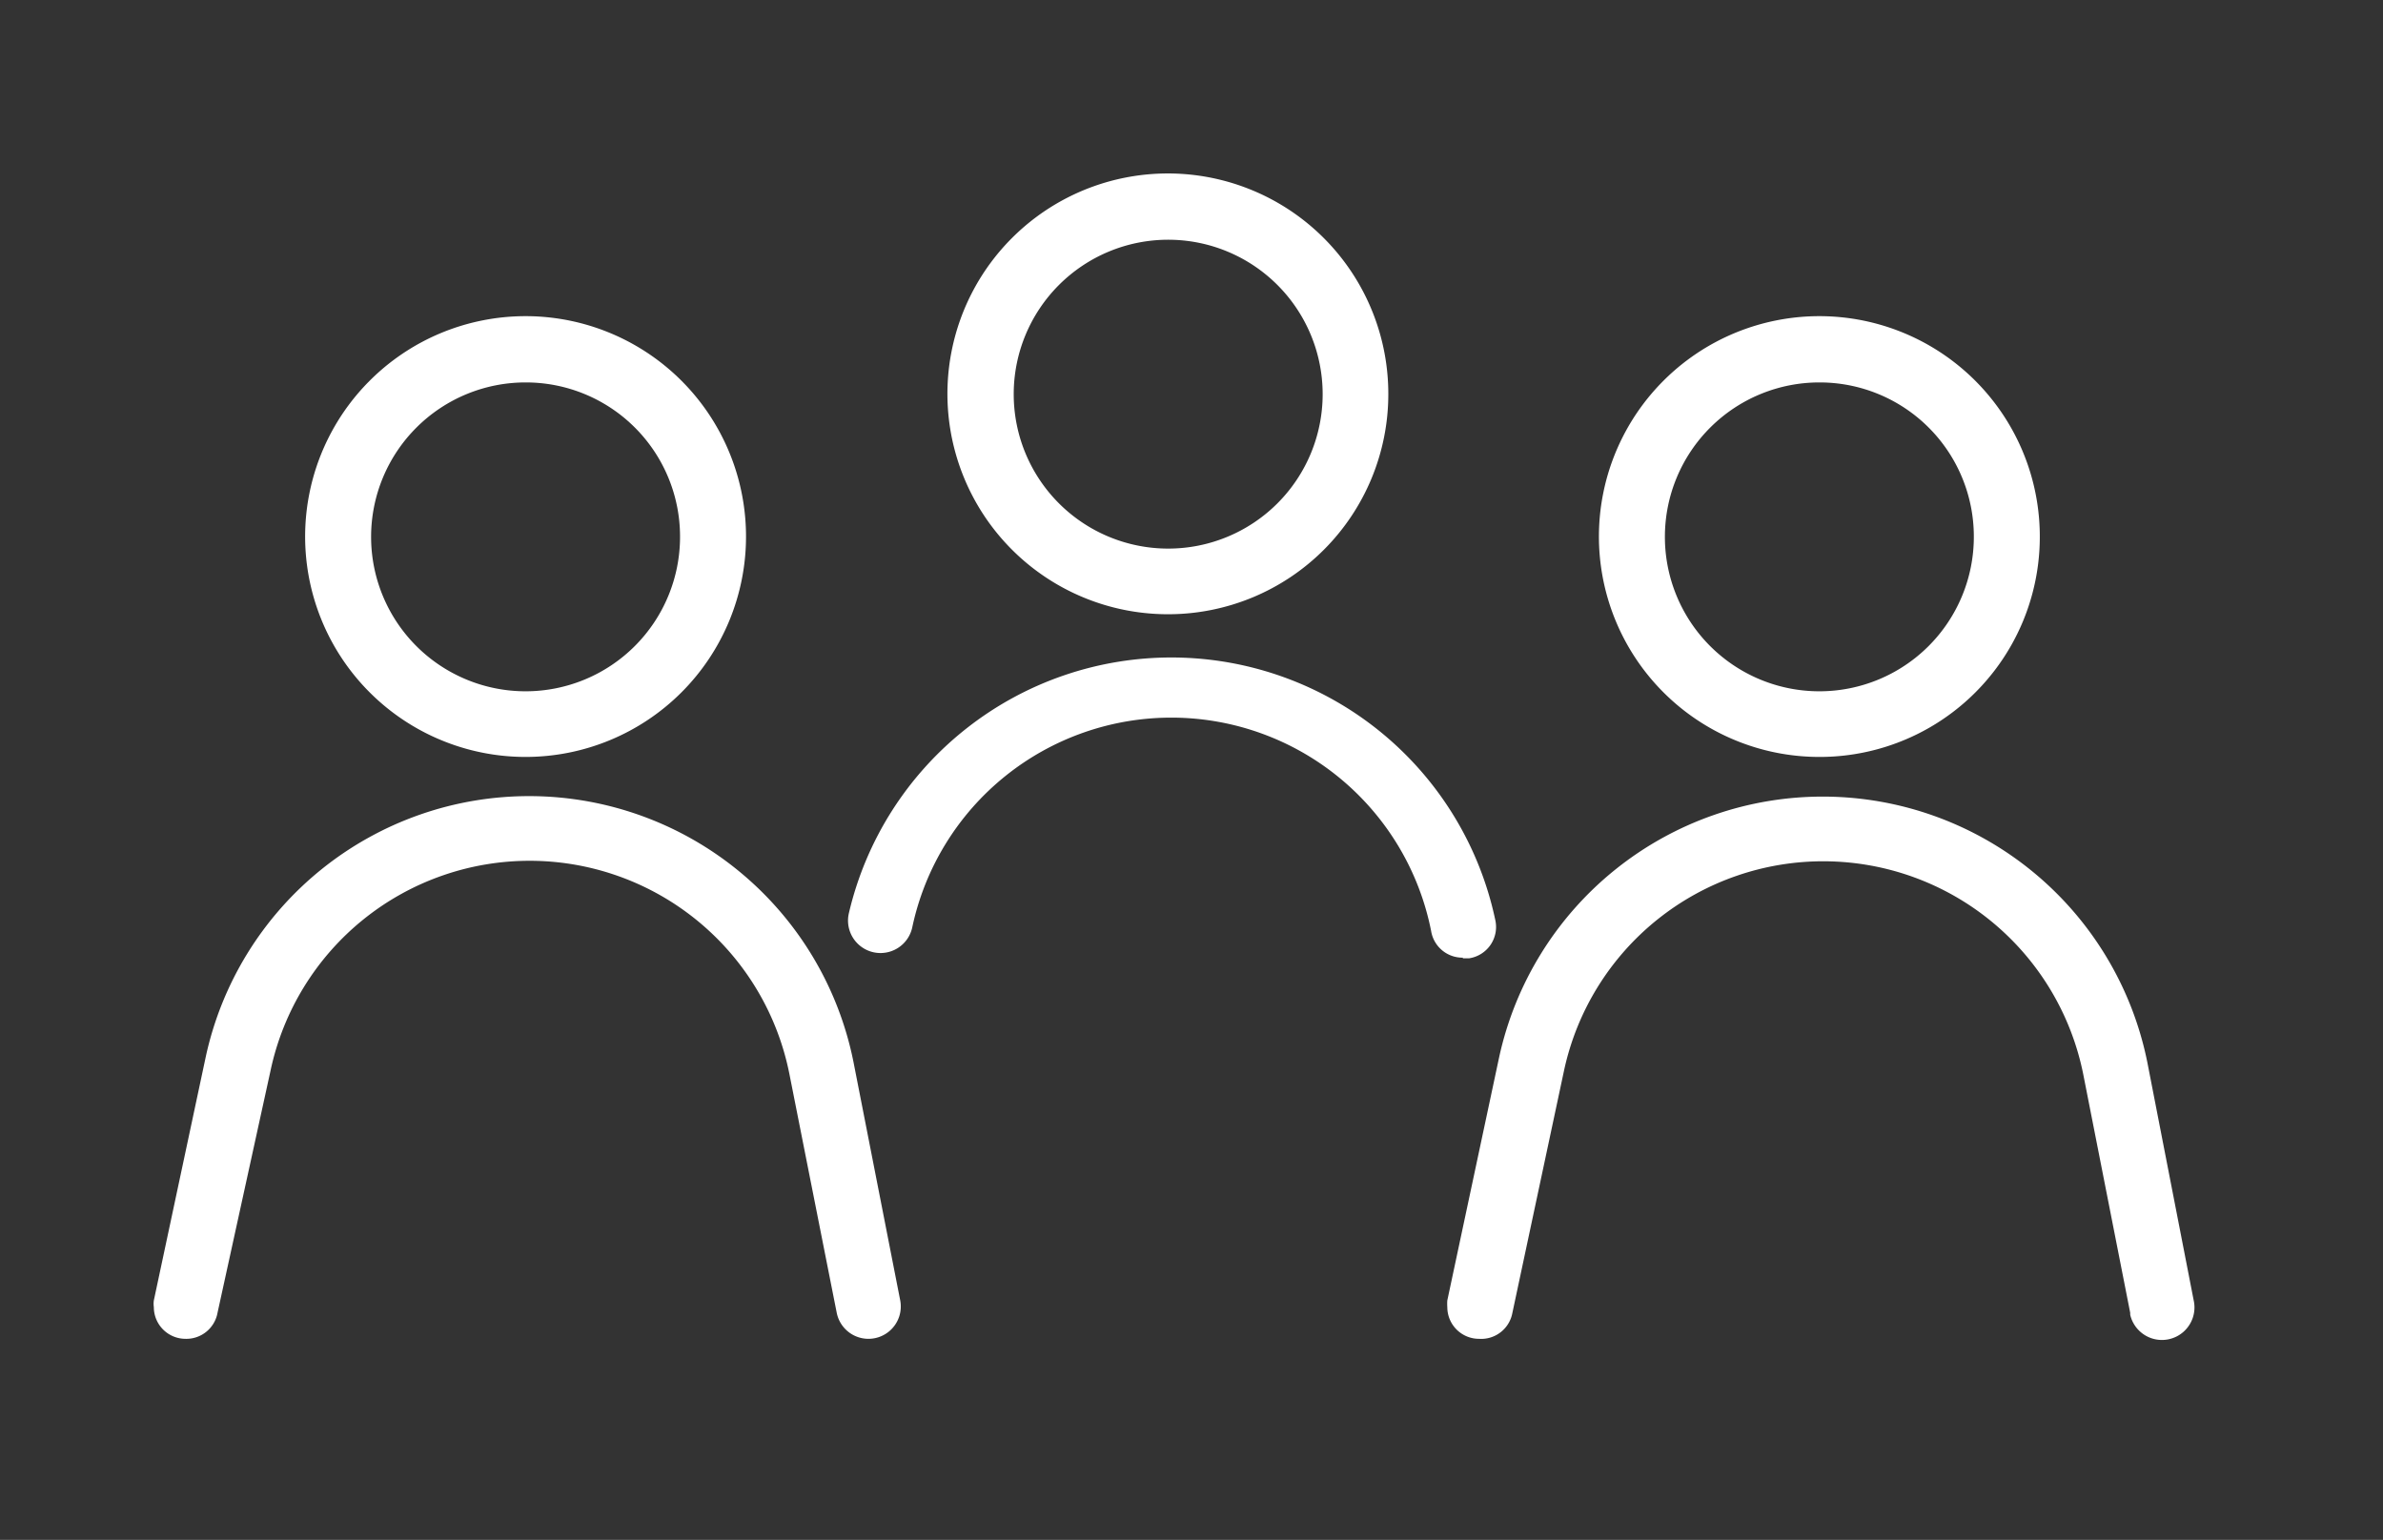
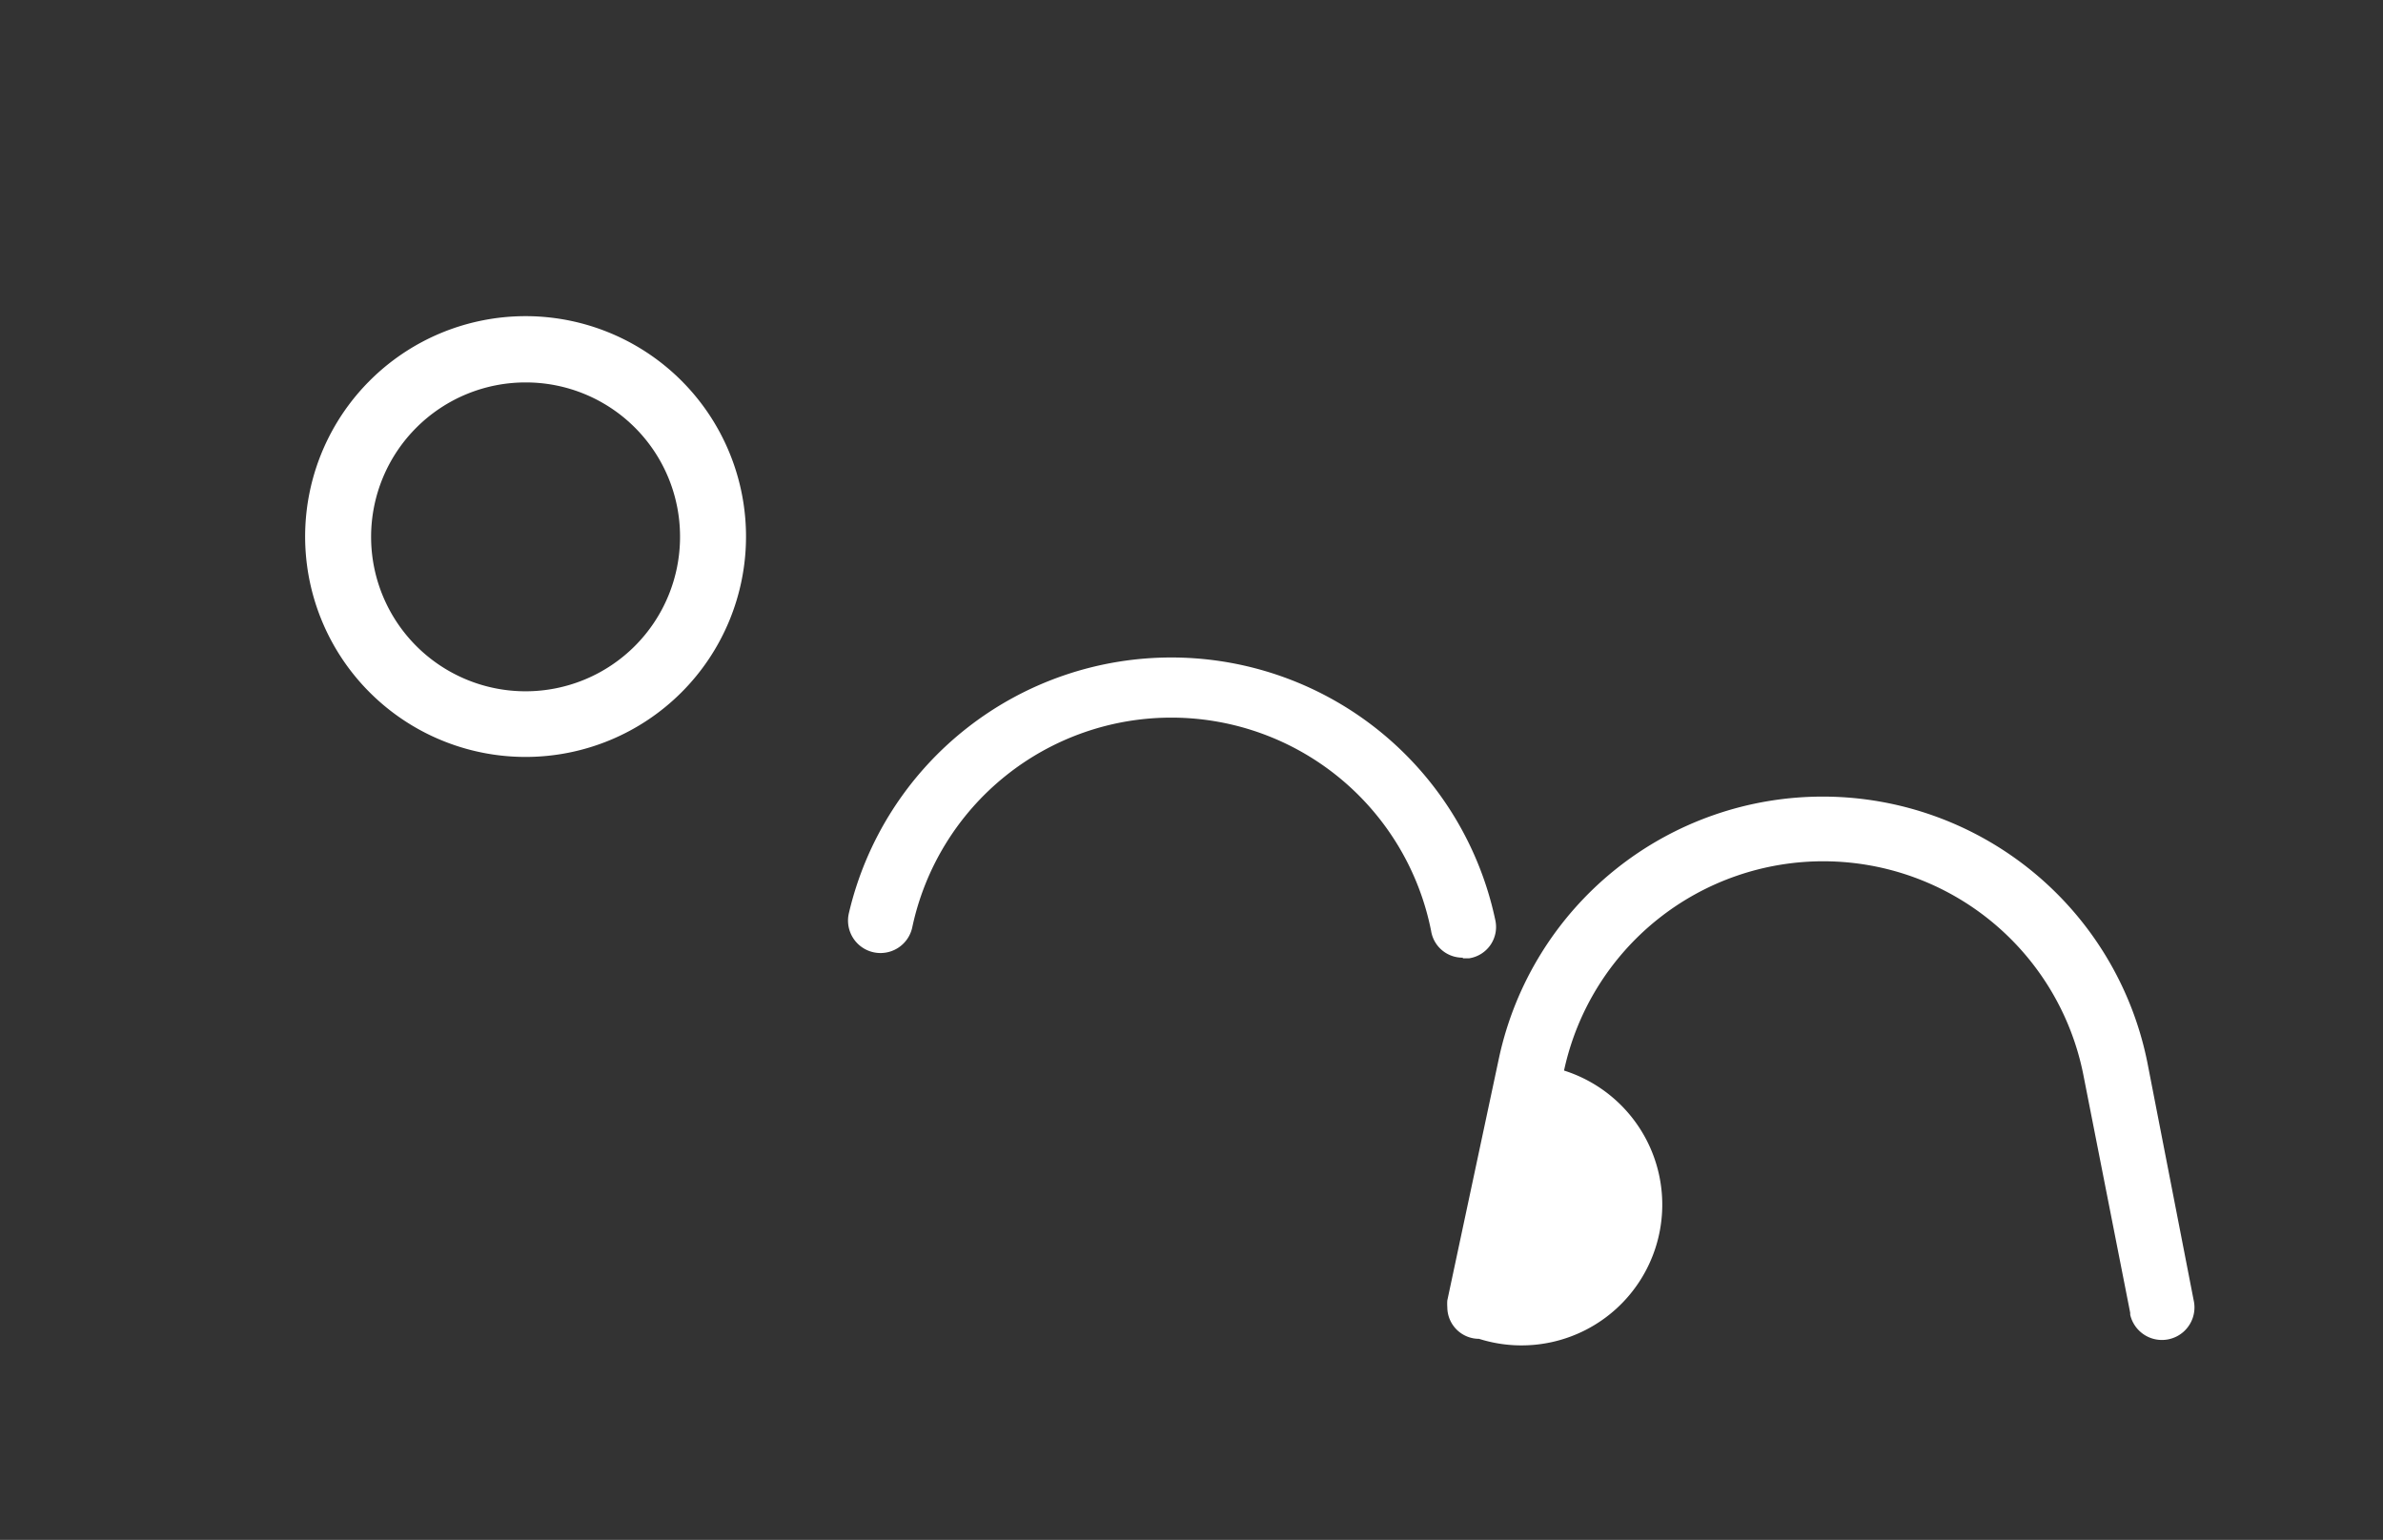
<svg xmlns="http://www.w3.org/2000/svg" id="Calque_1" data-name="Calque 1" viewBox="0 0 75.13 48.56">
  <rect x="0" y="0" width="75.13" height="48.56" fill="#333333" stroke="none" />
  <defs>
    <style>.cls-1{fill:#fff;}</style>
  </defs>
  <title>totem_elements_site</title>
  <g id="Groupe_416" data-name="Groupe 416">
    <g id="Groupe_409" data-name="Groupe 409">
      <g id="Groupe_408" data-name="Groupe 408">
        <g id="Groupe_407" data-name="Groupe 407">
-           <path id="Tracé_337" data-name="Tracé 337" class="cls-1" d="M36.83,19.37a6.95,6.95,0,1,1,6.94-6.94A6.94,6.94,0,0,1,36.83,19.37Zm0-11.81a4.87,4.87,0,1,0,4.87,4.87,4.87,4.87,0,0,0-4.87-4.87Z" />
-         </g>
+           </g>
      </g>
      <path id="Tracé_338" data-name="Tracé 338" class="cls-1" d="M46.12,30.2a1,1,0,0,1-1-.84,8.35,8.35,0,0,0-16.36-.11,1,1,0,0,1-2-.44A10.44,10.44,0,0,1,47.14,29a1,1,0,0,1-.82,1.22l-.2,0Z" />
    </g>
    <g id="Groupe_412" data-name="Groupe 412">
      <g id="Groupe_411" data-name="Groupe 411">
        <g id="Groupe_410" data-name="Groupe 410">
-           <path id="Tracé_339" data-name="Tracé 339" class="cls-1" d="M57.37,23.87a6.95,6.95,0,1,1,6.94-6.95A6.94,6.94,0,0,1,57.37,23.87Zm0-11.81a4.87,4.87,0,1,0,4.86,4.86A4.86,4.86,0,0,0,57.37,12.06Z" />
-         </g>
+           </g>
      </g>
-       <path id="Tracé_340" data-name="Tracé 340" class="cls-1" d="M46.63,42.22a1,1,0,0,1-1-1,1.49,1.49,0,0,1,0-.21l1.63-7.65a10.44,10.44,0,0,1,20.44.14L69.16,41a1,1,0,0,1-2,.46s0,0,0-.06l-1.48-7.52a8.36,8.36,0,0,0-16.37-.12l-1.63,7.65A1,1,0,0,1,46.63,42.22Z" />
+       <path id="Tracé_340" data-name="Tracé 340" class="cls-1" d="M46.63,42.22a1,1,0,0,1-1-1,1.49,1.49,0,0,1,0-.21l1.63-7.65a10.44,10.44,0,0,1,20.44.14L69.16,41a1,1,0,0,1-2,.46s0,0,0-.06l-1.48-7.52a8.36,8.36,0,0,0-16.37-.12A1,1,0,0,1,46.63,42.22Z" />
    </g>
    <g id="Groupe_415" data-name="Groupe 415">
      <g id="Groupe_414" data-name="Groupe 414">
        <g id="Groupe_413" data-name="Groupe 413">
          <path id="Tracé_341" data-name="Tracé 341" class="cls-1" d="M16.58,23.87a6.95,6.95,0,1,1,6.94-6.95A6.95,6.95,0,0,1,16.58,23.87Zm0-11.81a4.87,4.87,0,1,0,4.86,4.86A4.86,4.86,0,0,0,16.58,12.06Z" />
        </g>
      </g>
-       <path id="Tracé_342" data-name="Tracé 342" class="cls-1" d="M5.85,42.22a1,1,0,0,1-1-1,.75.75,0,0,1,0-.21l1.63-7.65a10.43,10.43,0,0,1,20.43.14L28.38,41a1,1,0,0,1-2,.4l-1.49-7.52a8.35,8.35,0,0,0-16.36-.12L6.86,41.39A1,1,0,0,1,5.85,42.22Z" />
    </g>
  </g>
</svg>